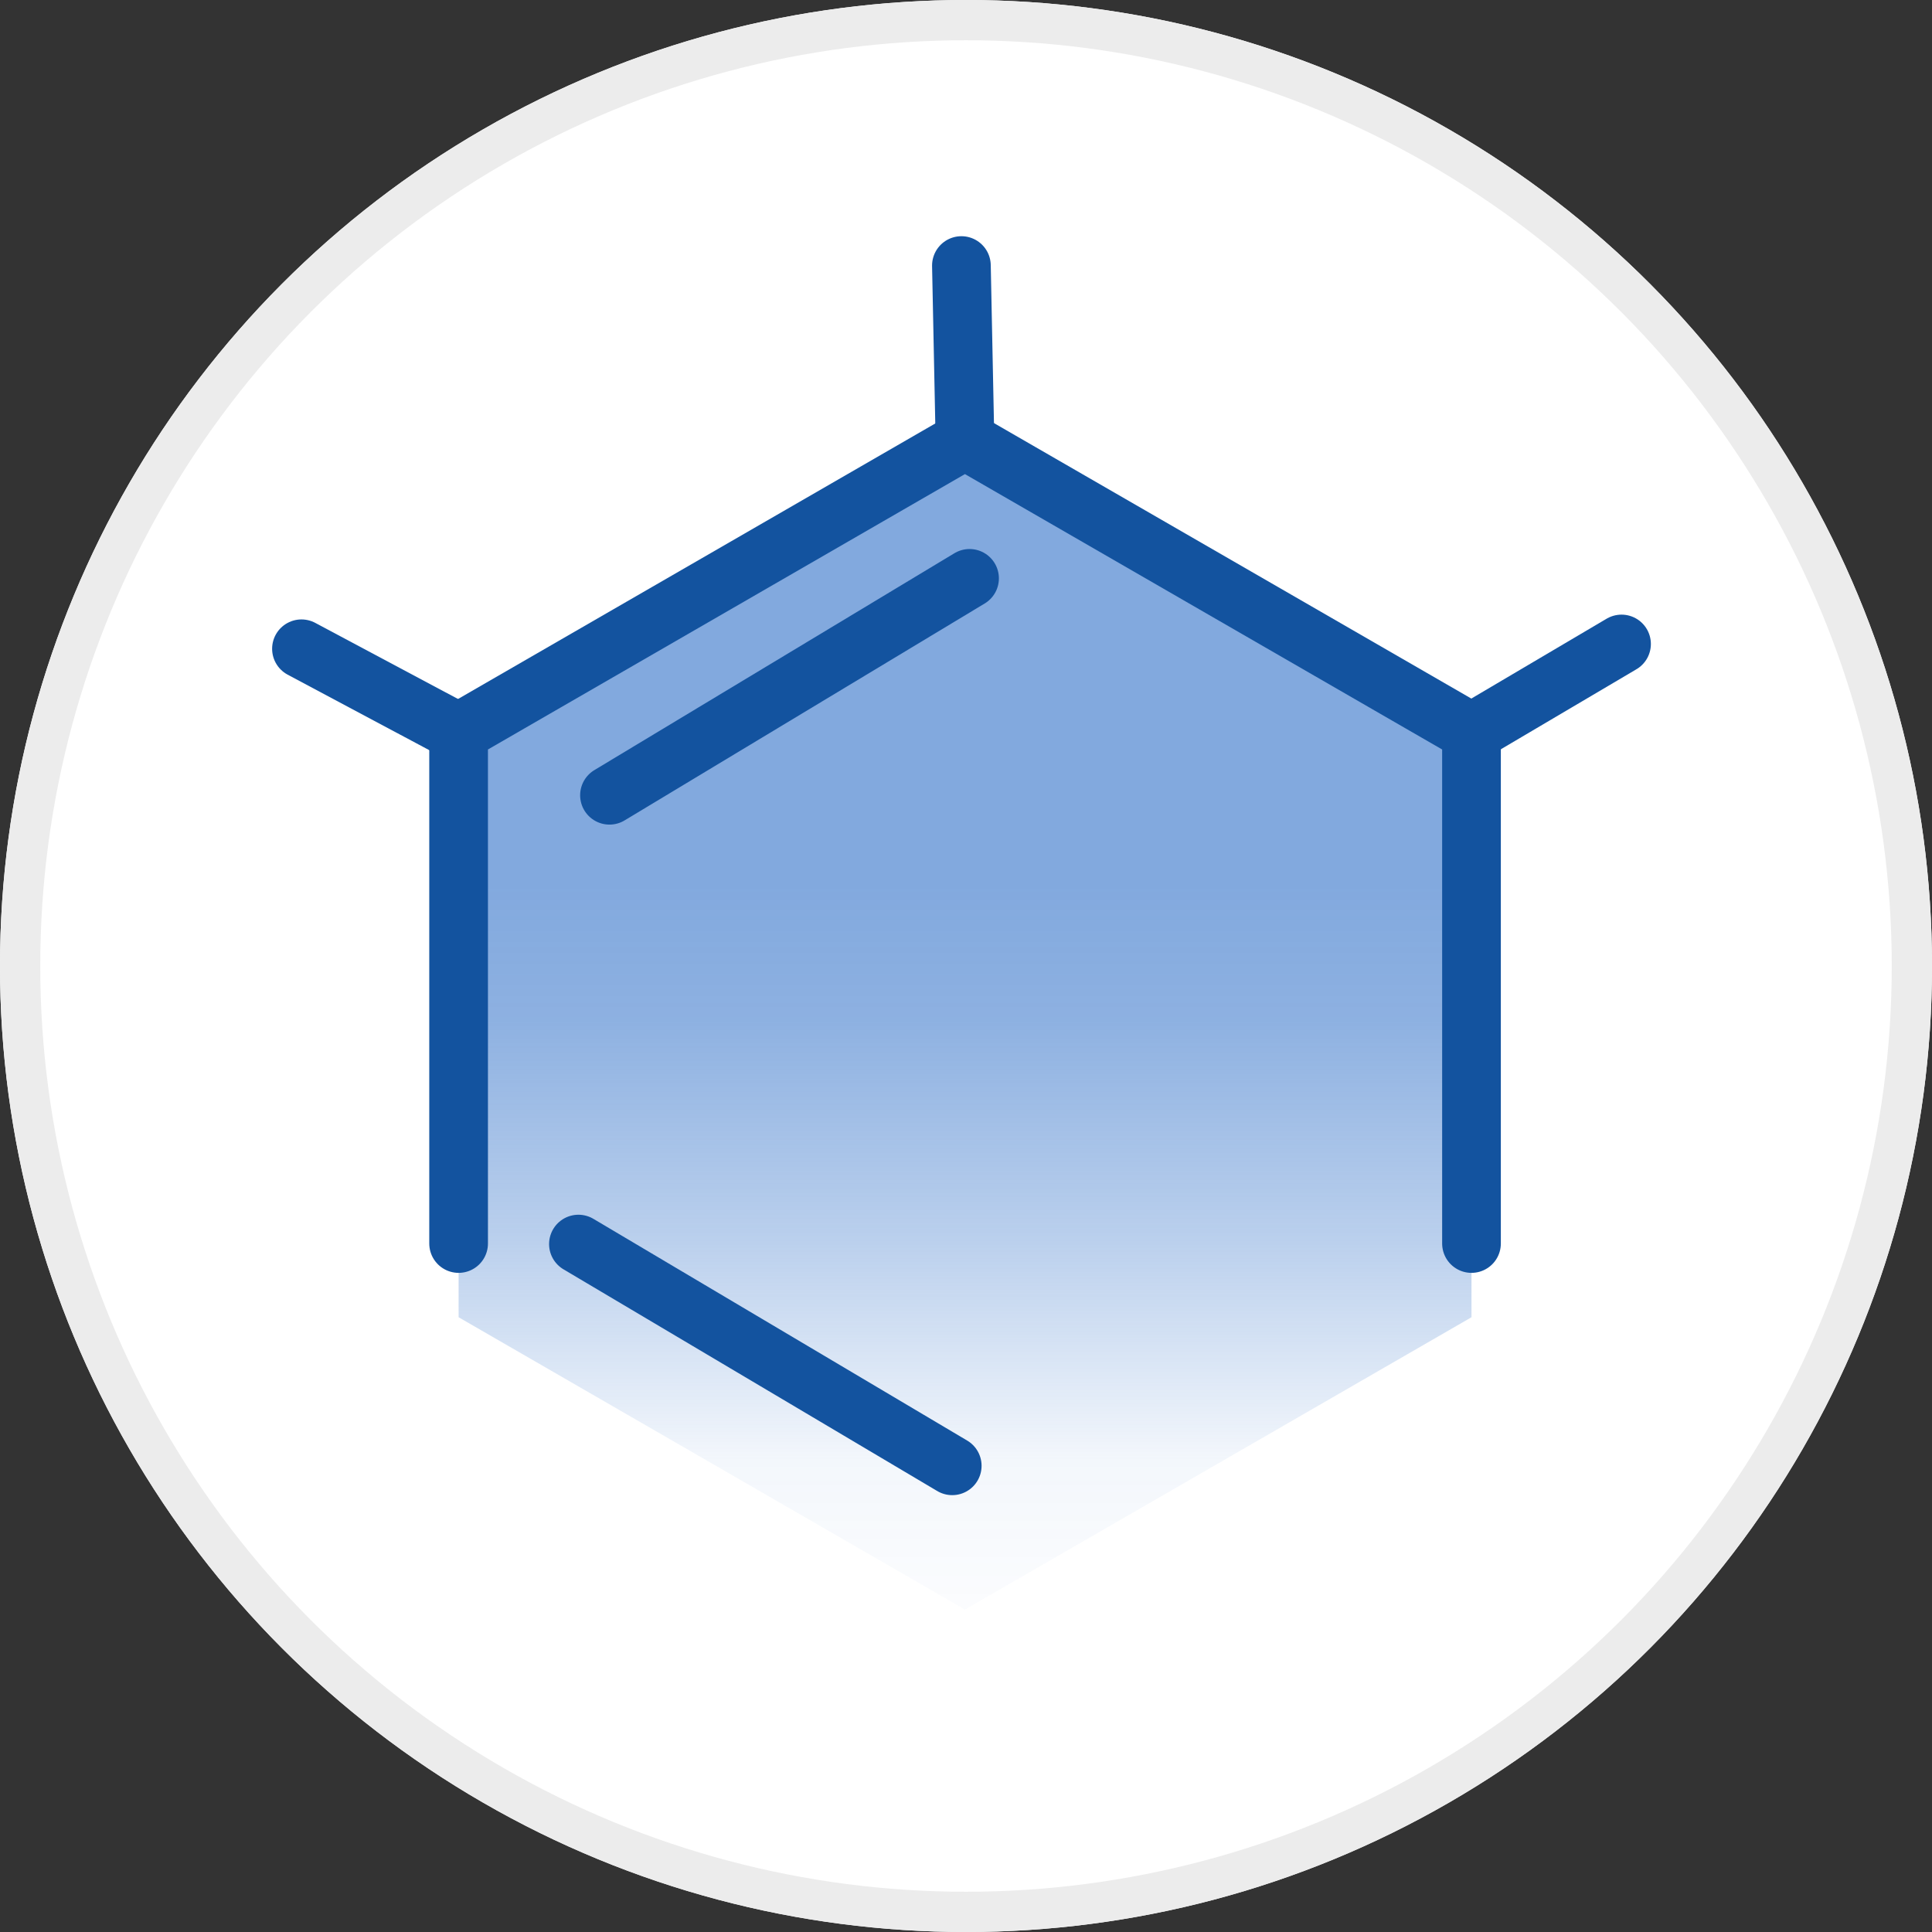
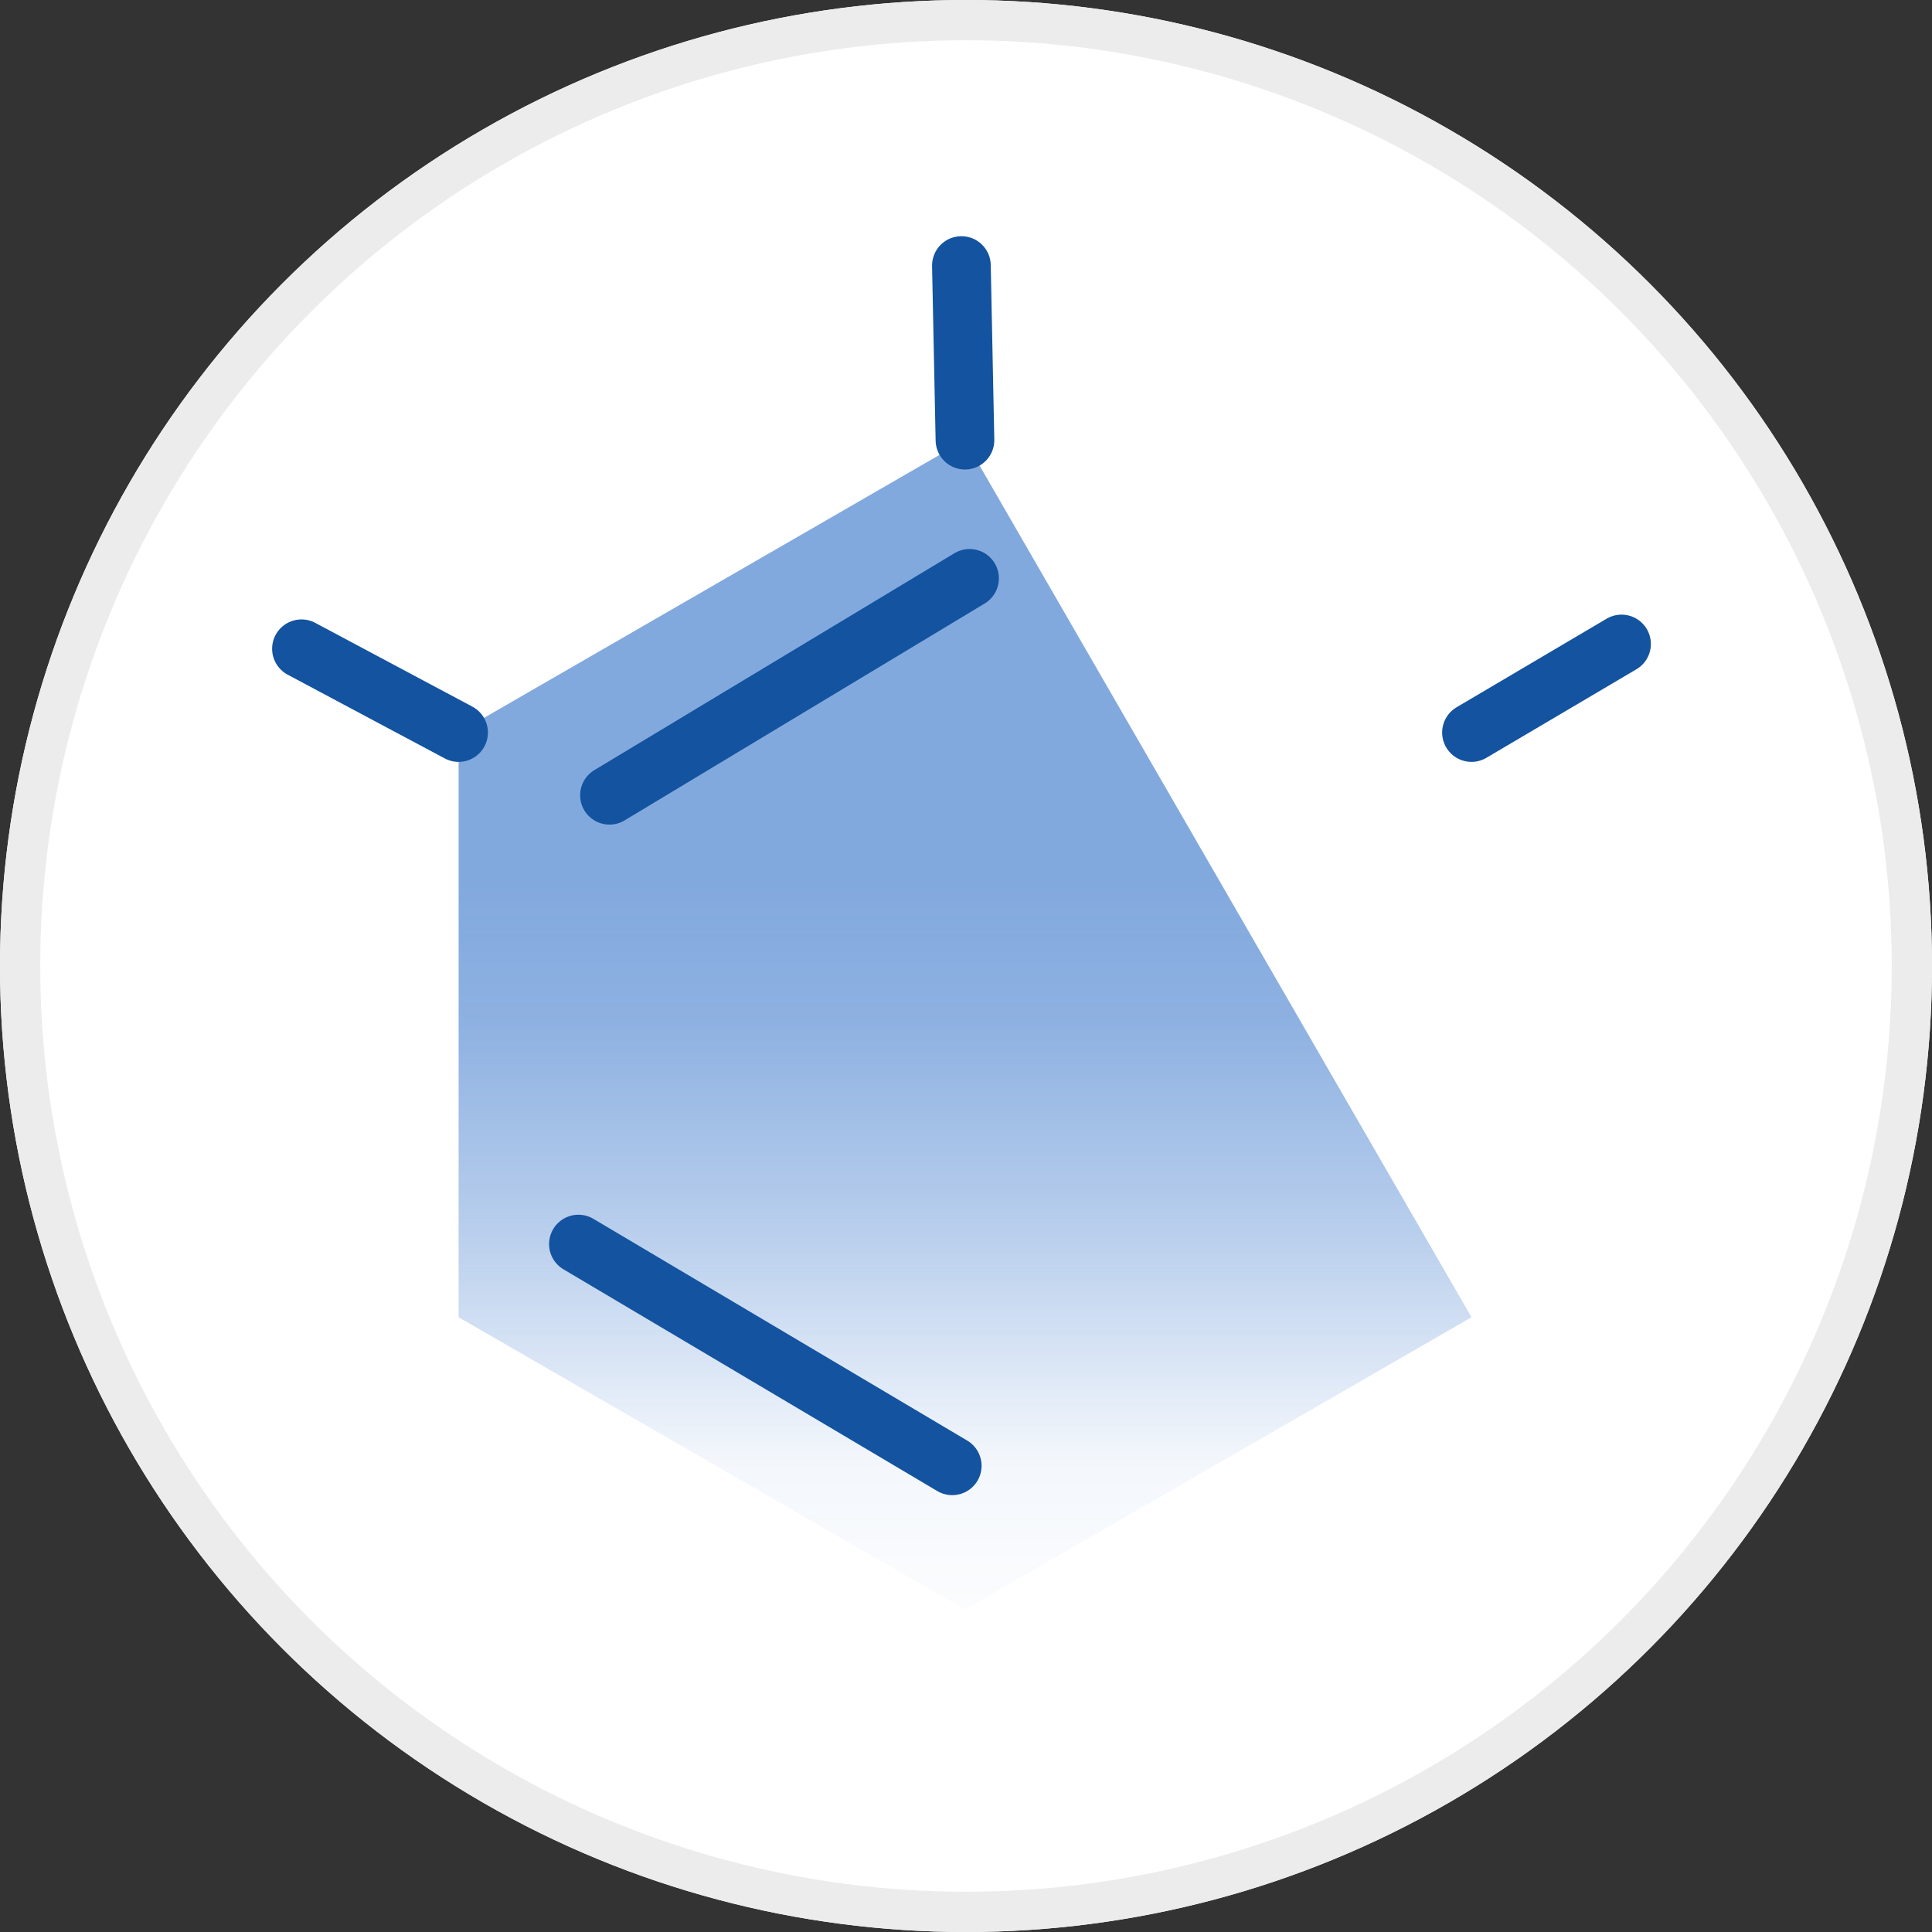
<svg xmlns="http://www.w3.org/2000/svg" width="56" height="56" viewBox="0 0 56 56" fill="none">
  <rect x="0" y="0" width="56" height="56" fill="#333333" stroke="none" />
  <g clip-path="url(#clip0_13115_70629)">
    <circle cx="28" cy="28" r="28" fill="white" />
    <circle cx="28" cy="28" r="27.417" fill="white" stroke="#ECECEC" stroke-width="1.167" />
-     <path d="M42.652 38.181V21.233L27.969 12.76L13.293 21.233V38.181L27.969 46.654L42.652 38.181Z" fill="url(#paint0_linear_13115_70629)" />
-     <path d="M42.652 36.044V21.233L27.969 12.76L13.293 21.233V36.044" stroke="#13539F" stroke-width="1.701" stroke-miterlimit="10" stroke-linecap="round" stroke-linejoin="round" />
+     <path d="M42.652 38.181L27.969 12.76L13.293 21.233V38.181L27.969 46.654L42.652 38.181Z" fill="url(#paint0_linear_13115_70629)" />
    <path d="M27.97 12.758L27.867 7.697" stroke="#13539F" stroke-width="1.701" stroke-miterlimit="10" stroke-linecap="round" stroke-linejoin="round" />
    <path d="M13.292 21.233L8.738 18.805" stroke="#13539F" stroke-width="1.701" stroke-miterlimit="10" stroke-linecap="round" stroke-linejoin="round" />
    <path d="M42.652 21.233L47.001 18.666" stroke="#13539F" stroke-width="1.701" stroke-miterlimit="10" stroke-linecap="round" stroke-linejoin="round" />
    <path d="M28.103 16.764L17.666 23.051" stroke="#13539F" stroke-width="1.701" stroke-miterlimit="10" stroke-linecap="round" stroke-linejoin="round" />
    <path d="M16.766 36.06L27.601 42.487" stroke="#13539F" stroke-width="1.701" stroke-miterlimit="10" stroke-linecap="round" stroke-linejoin="round" />
  </g>
  <defs>
    <linearGradient id="paint0_linear_13115_70629" x1="29.268" y1="55.563" x2="29.268" y2="25.522" gradientUnits="userSpaceOnUse">
      <stop offset="0.215" stop-color="#1B62C3" stop-opacity="0" />
      <stop offset="0.439" stop-color="#1B62C3" stop-opacity="0.05" />
      <stop offset="0.652" stop-color="#1B62C3" stop-opacity="0.3" />
      <stop offset="0.868" stop-color="#1B62C3" stop-opacity="0.5" />
      <stop offset="1" stop-color="#1B62C3" stop-opacity="0.55" />
    </linearGradient>
    <clipPath id="clip0_13115_70629">
      <rect width="56" height="56" rx="15.515" fill="white" />
    </clipPath>
  </defs>
</svg>